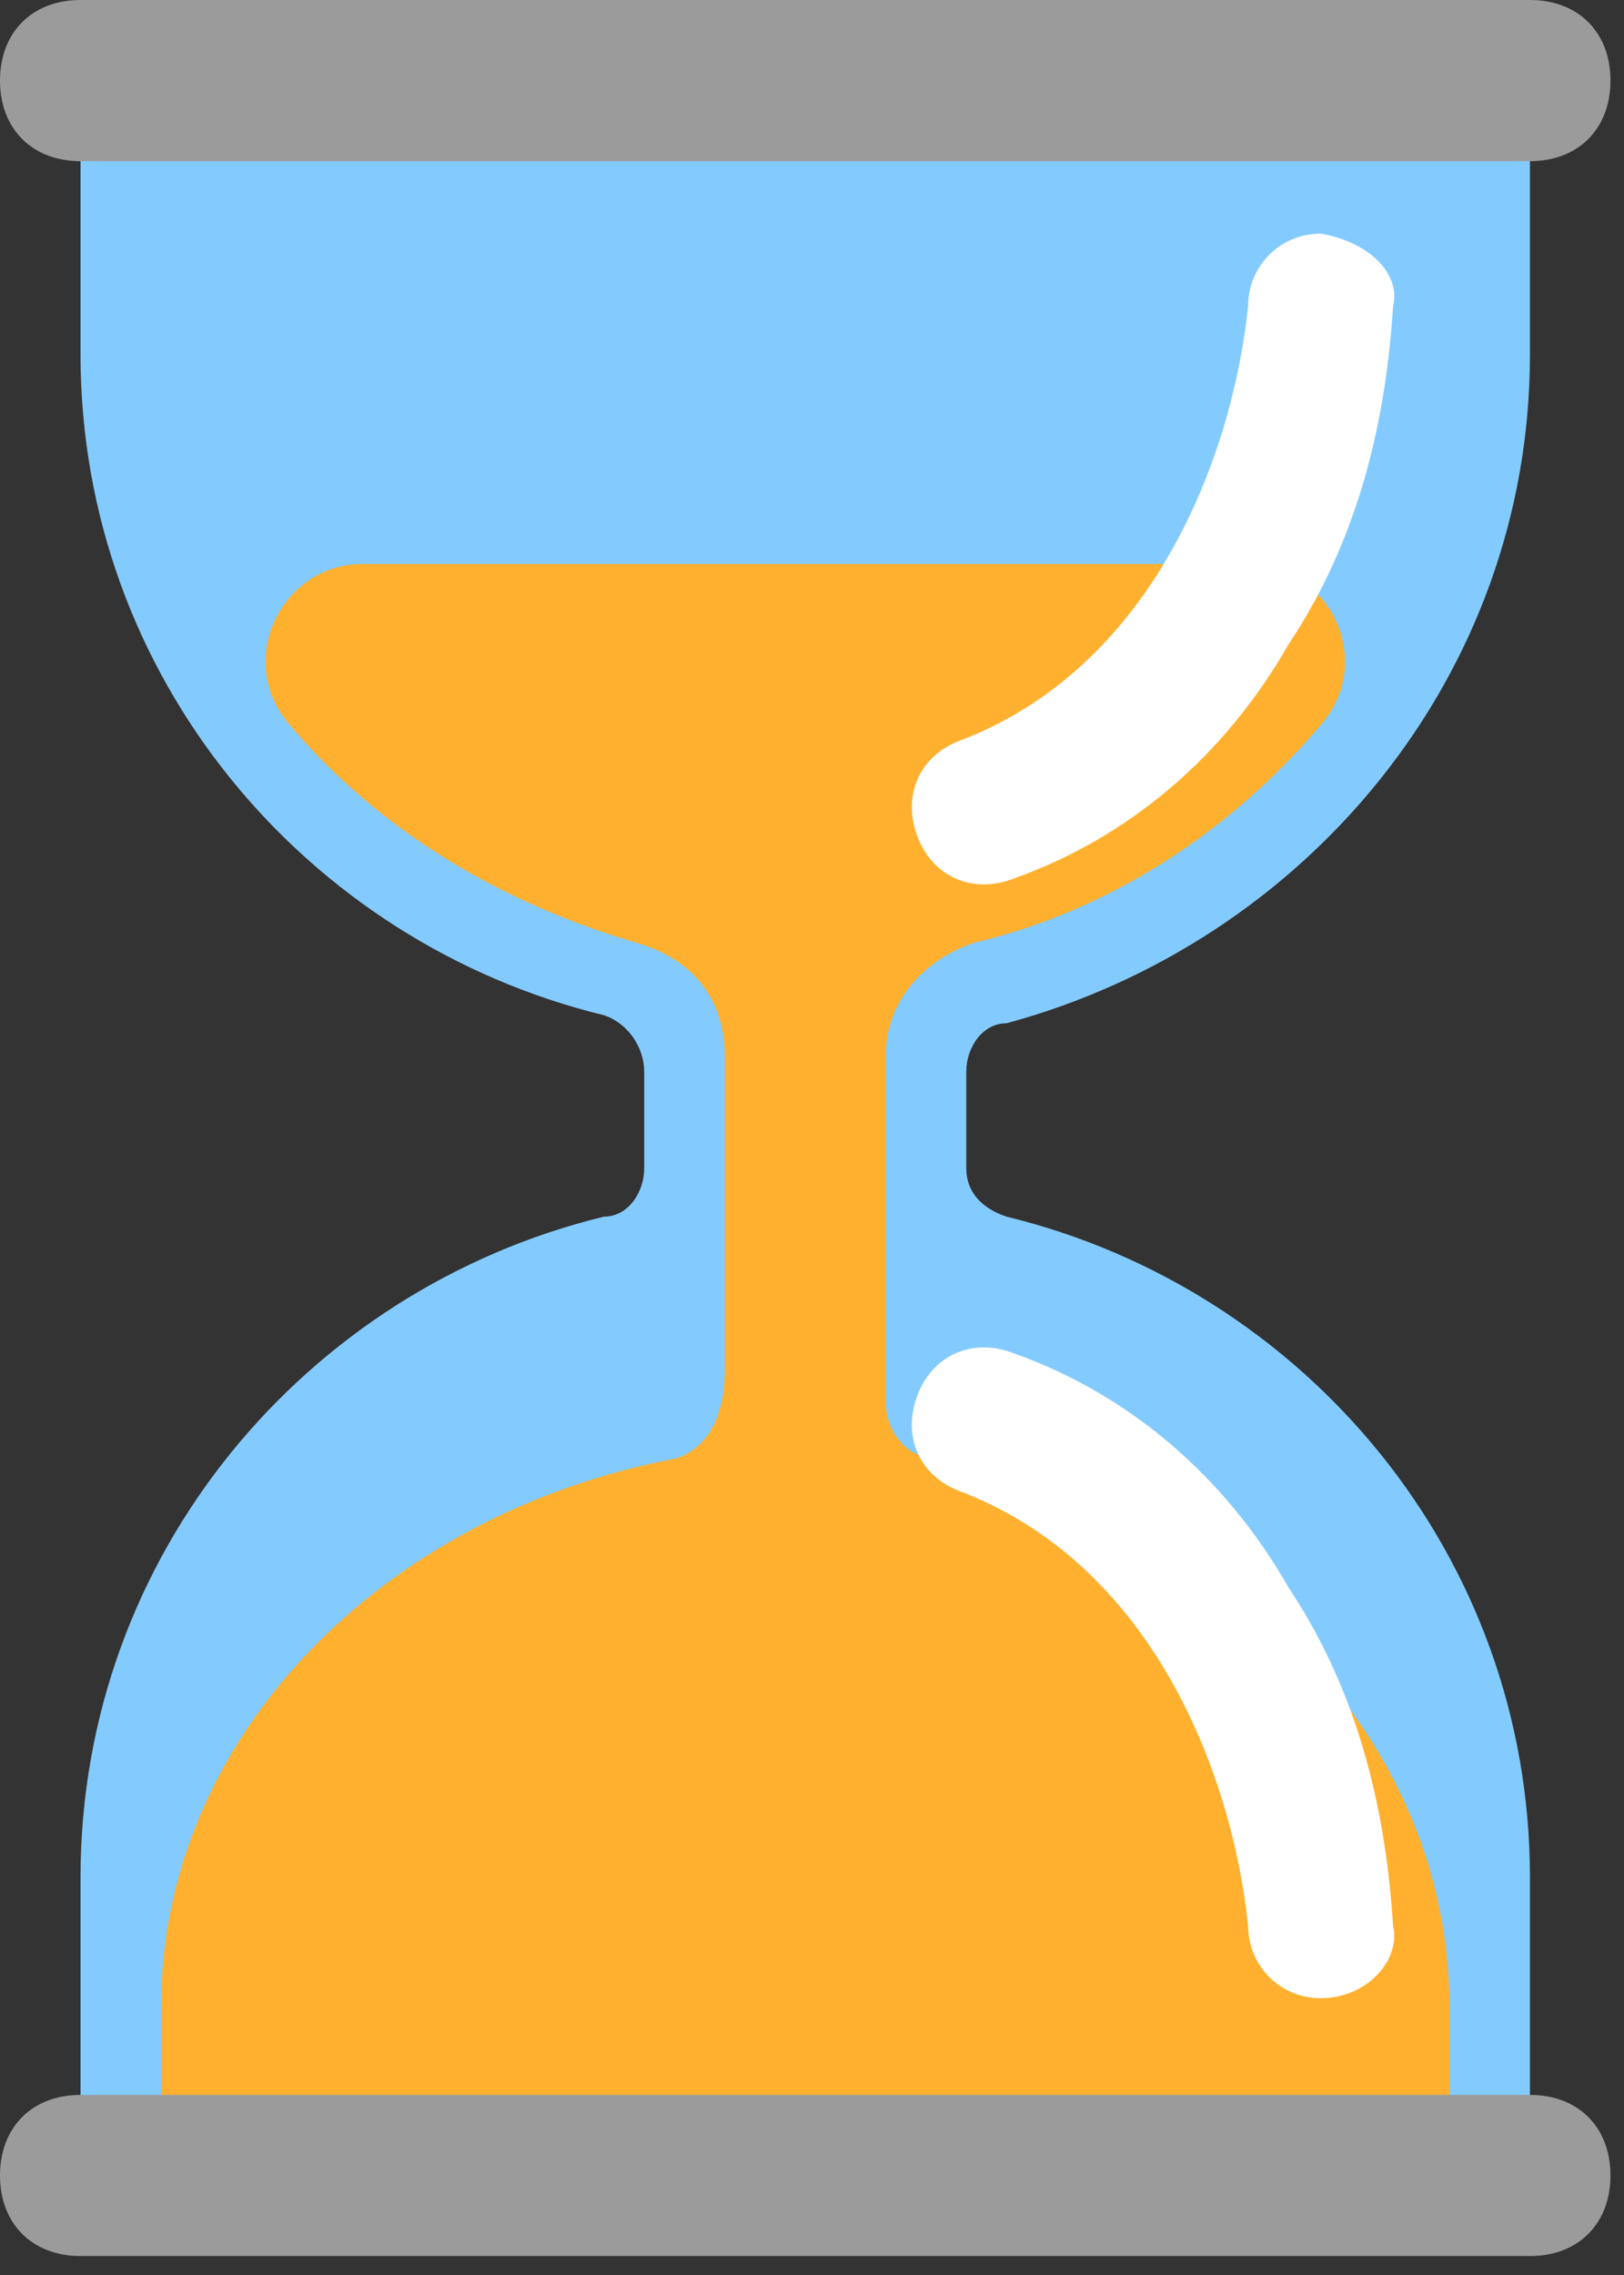
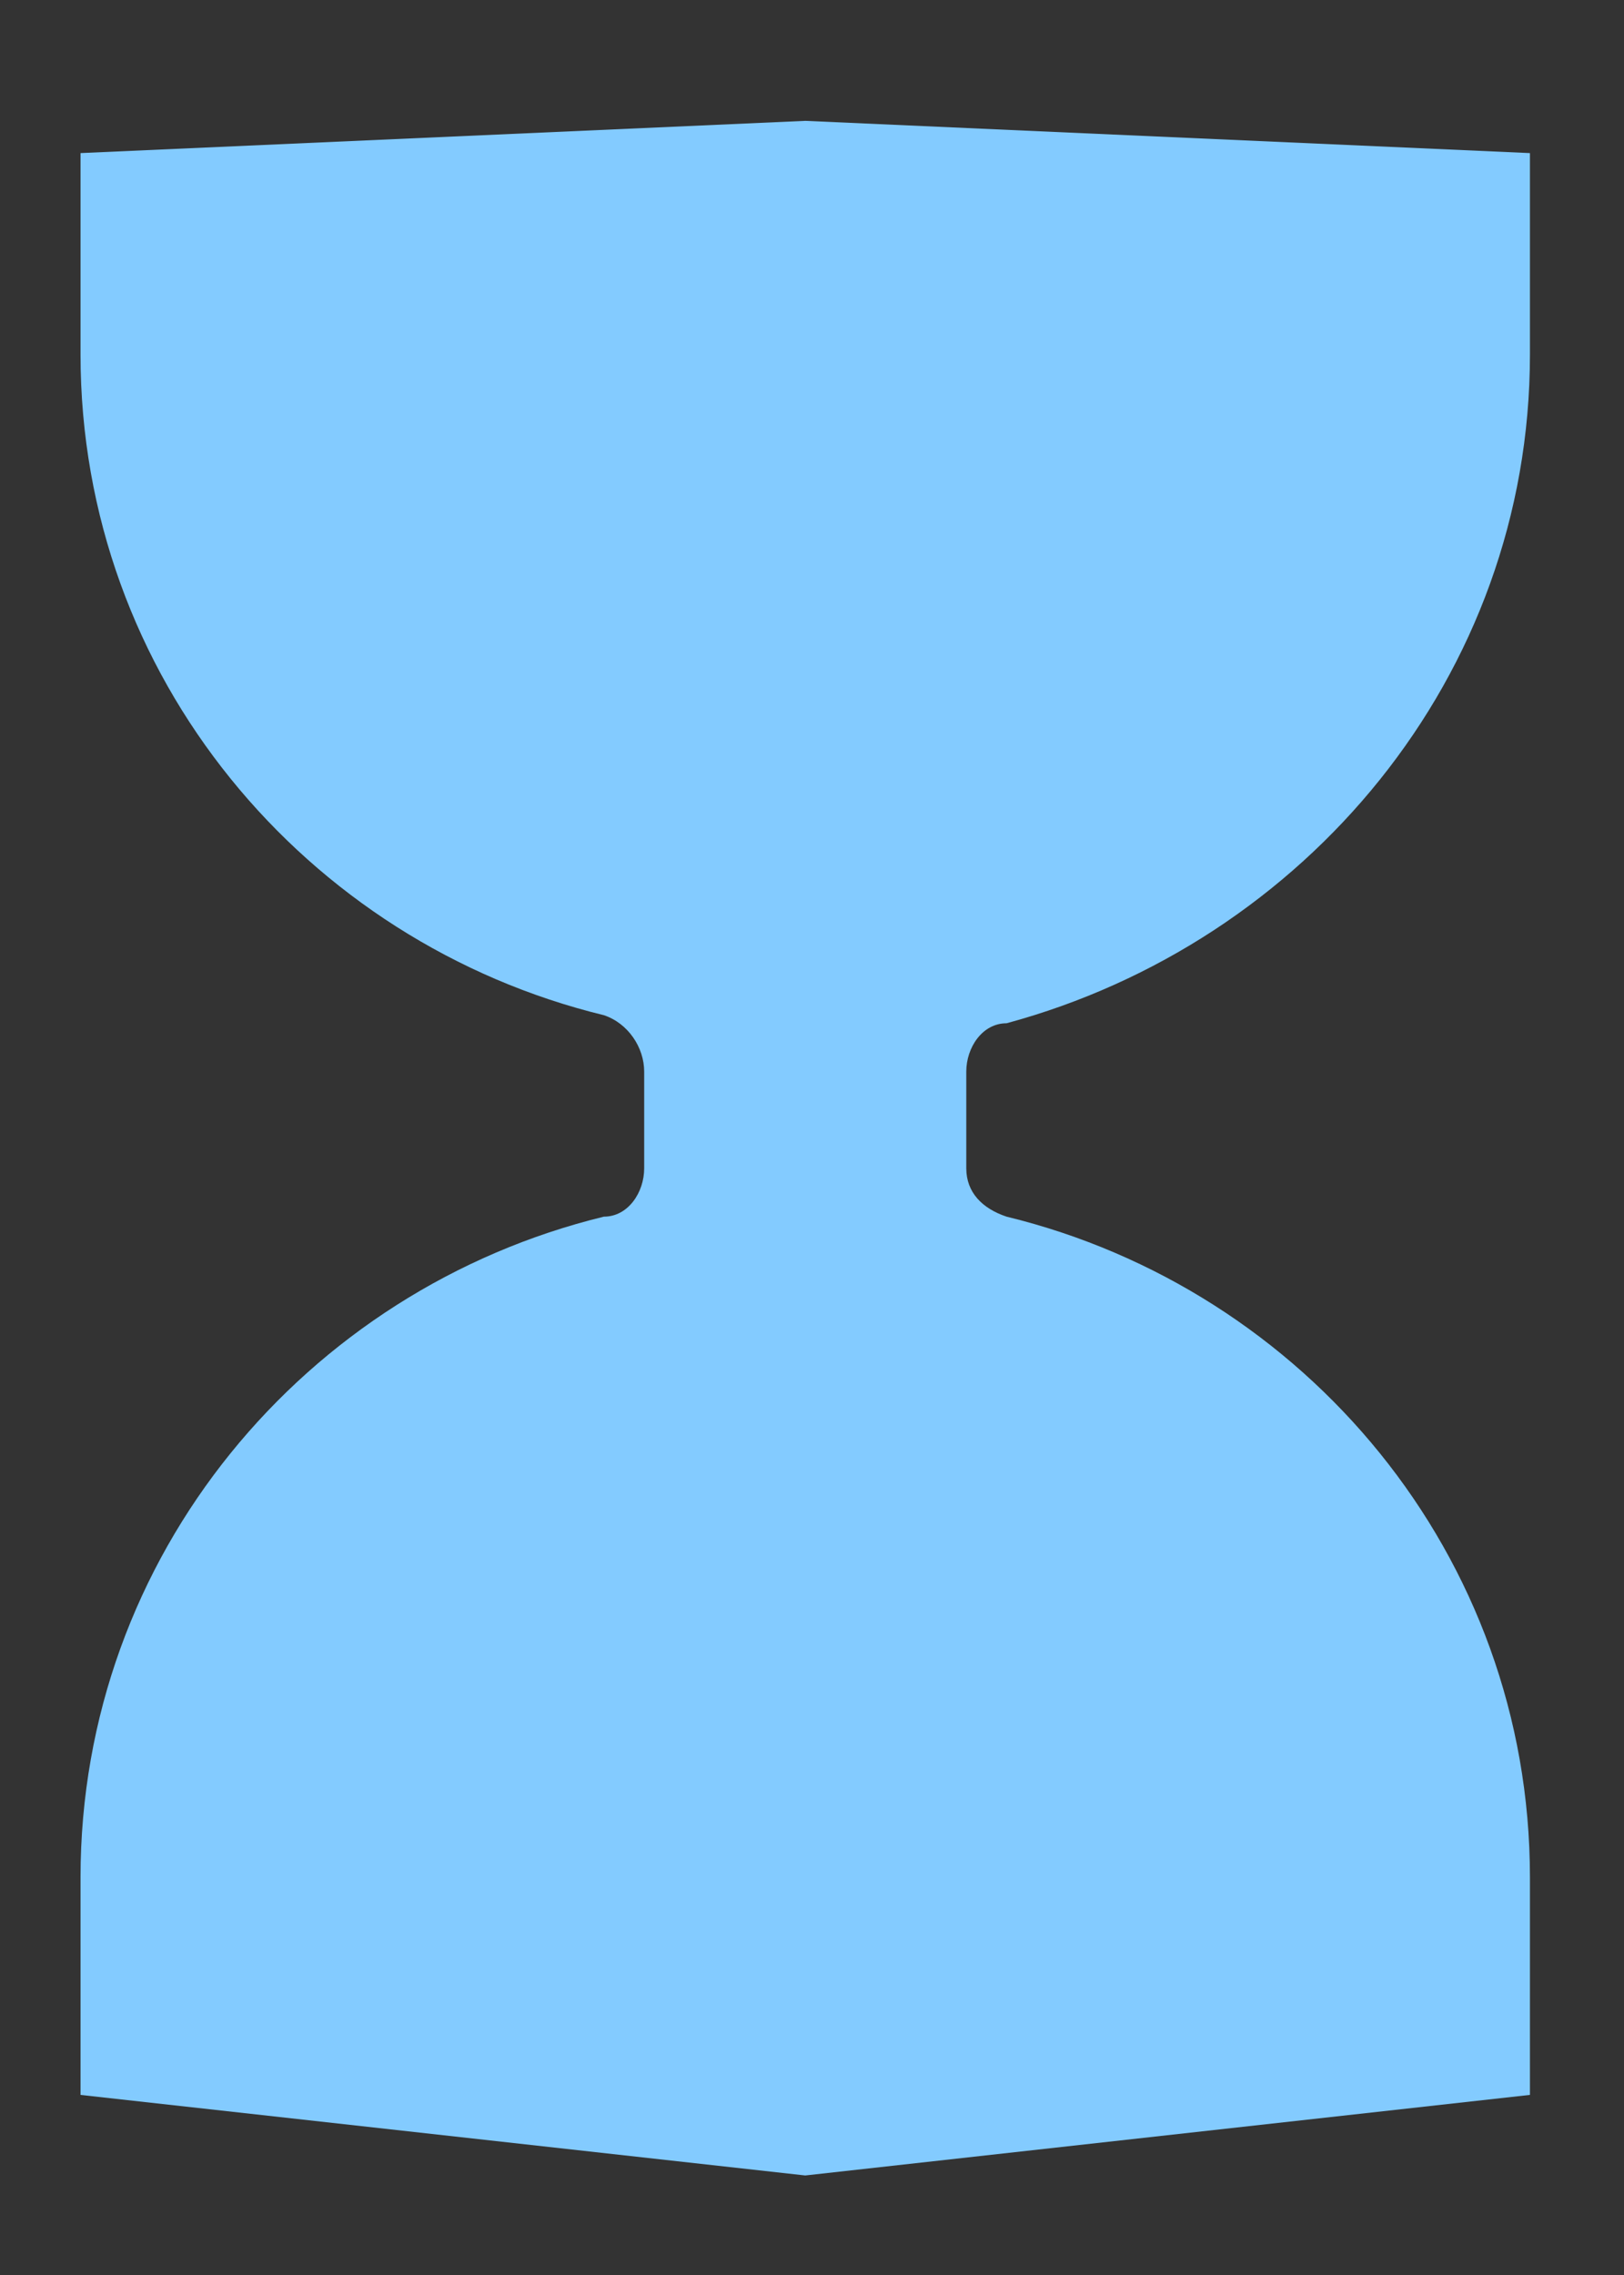
<svg xmlns="http://www.w3.org/2000/svg" width="75" height="105" viewBox="0 0 75 105" fill="none">
  <rect x="0" y="0" width="75" height="105" fill="#333333" stroke="none" />
  <g id="Group">
    <path id="Vector" d="M70.656 16.363V7.066L37.188 5.578L3.719 7.066V16.363C3.719 31.238 14.131 43.509 27.891 46.856C29.006 47.228 29.75 48.344 29.75 49.459V53.922C29.75 55.038 29.006 56.153 27.891 56.153C14.131 59.5 3.719 71.772 3.719 86.647V96.688L37.188 100.406L70.656 96.688V86.647C70.656 71.772 60.244 59.5 46.484 56.153C45.369 55.781 44.625 55.038 44.625 53.922V49.459C44.625 48.344 45.369 47.228 46.484 47.228C60.244 43.509 70.656 31.238 70.656 16.363Z" fill="#83CBFF" />
-     <path id="Vector_2" d="M3.719 7.438H70.656C72.888 7.438 74.375 5.95 74.375 3.719C74.375 1.488 72.888 0 70.656 0H3.719C1.488 0 0 1.488 0 3.719C0 5.95 1.488 7.438 3.719 7.438ZM3.719 104.125H70.656C72.888 104.125 74.375 102.637 74.375 100.406C74.375 98.175 72.888 96.688 70.656 96.688H3.719C1.488 96.688 0 98.175 0 100.406C0 102.637 1.488 104.125 3.719 104.125Z" fill="#9B9B9B" />
-     <path id="Vector_3" d="M40.906 64.706V48.716C40.906 46.112 42.766 44.253 44.997 43.509C51.319 42.022 56.897 38.303 60.987 33.469C63.591 30.494 61.359 26.031 57.641 26.031H16.734C13.016 26.031 10.784 30.494 13.387 33.469C17.478 38.303 23.056 41.65 29.378 43.509C31.981 44.253 33.469 46.112 33.469 48.716V63.219C33.469 65.822 32.353 66.938 31.238 67.309C17.478 69.912 7.438 80.325 7.438 92.597V96.688H66.938V92.597C66.938 80.325 56.897 69.912 43.138 67.309C42.022 67.309 40.906 66.194 40.906 64.706Z" fill="#FFB02E" />
-     <path id="Vector_4" d="M57.641 14.131C57.641 12.272 59.129 10.784 60.988 10.784C63.219 11.156 64.707 12.644 64.335 14.131C63.963 20.081 62.476 25.287 59.501 29.75C56.526 34.956 52.063 38.675 46.857 40.534C44.998 41.278 43.138 40.534 42.394 38.675C41.651 36.815 42.394 34.956 44.254 34.212C53.179 30.865 56.898 21.197 57.641 14.131ZM57.641 88.878C57.641 90.737 59.129 92.225 60.988 92.225C63.219 92.225 64.707 90.365 64.335 88.878C63.963 82.928 62.476 77.722 59.501 73.259C56.526 68.053 52.063 64.334 46.857 62.475C44.998 61.731 43.138 62.475 42.394 64.334C41.651 66.194 42.394 68.053 44.254 68.797C53.179 72.144 56.898 81.812 57.641 88.878Z" fill="white" />
  </g>
</svg>